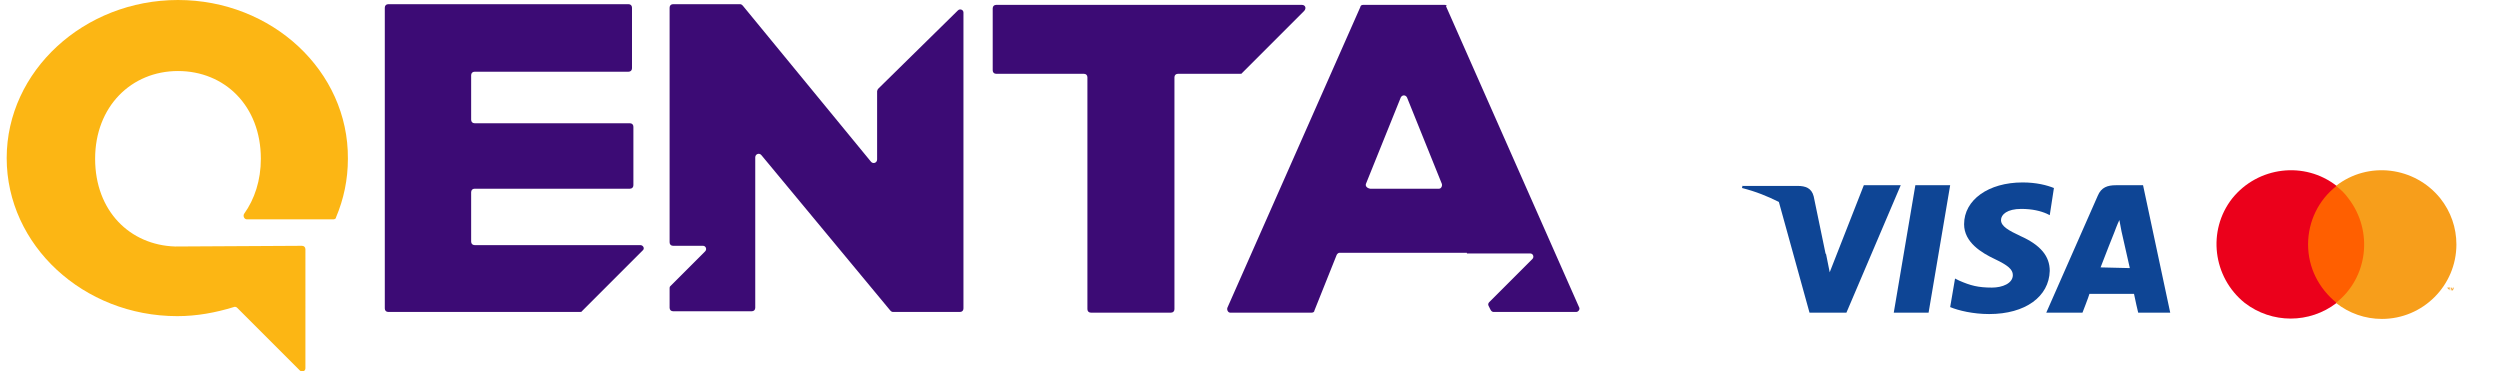
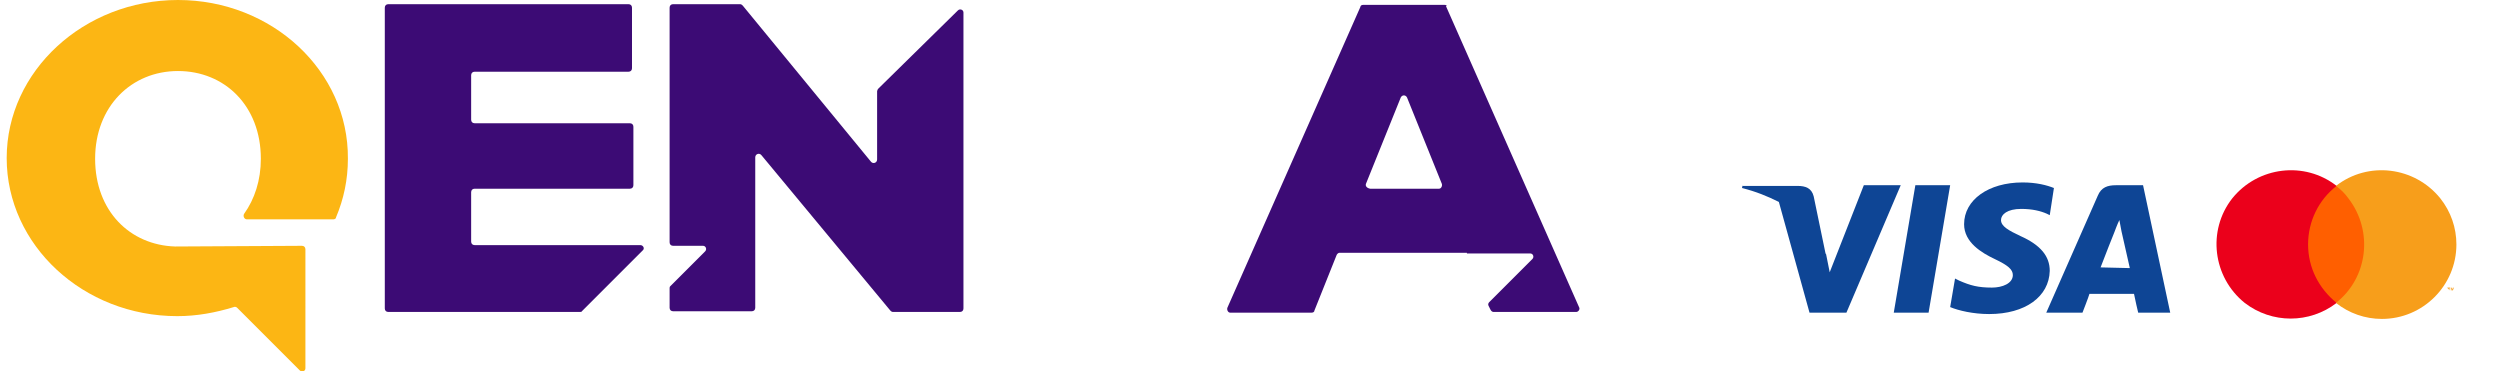
<svg xmlns="http://www.w3.org/2000/svg" version="1.1" id="quentaLogo" x="0px" y="0px" viewBox="0 0 357.1 53.3" width="357" height="53" style="enable-background:new 0 0 357.1 53.3;" xml:space="preserve">
  <style type="text/css">
	.quenta-0{fill:#3C0B75;}
	.quenta-1{fill:#FCB614;}
	.quenta-2{fill:#0E4595;}
	.quenta-3{fill:none;}
	.quenta-4{fill:#FF5F00;}
	.quenta-5{fill:#EB001B;}
	.quenta-6{fill:#F79E1B;}
</style>
  <path class="quenta-0" d="M91,35.2H67.2c-0.3,0-0.5-0.2-0.5-0.5v-7.1c0-0.3,0.2-0.5,0.5-0.5h22.3c0.3,0,0.5-0.2,0.5-0.5v-8.4  c0-0.3-0.2-0.5-0.5-0.5H67.2c-0.3,0-0.5-0.2-0.5-0.5v-6.4c0-0.3,0.2-0.5,0.5-0.5h22.1c0.3,0,0.5-0.2,0.5-0.5V1.1  c0-0.3-0.2-0.5-0.5-0.5H54.8c-0.3,0-0.5,0.2-0.5,0.5v43.2c0,0.3,0.2,0.5,0.5,0.5h27.5c0.1,0,0.3,0,0.3-0.1l8.7-8.7  C91.7,35.7,91.4,35.2,91,35.2L91,35.2z" />
  <path class="quenta-0" d="M125,13.1v9.8c0,0.5-0.6,0.7-0.9,0.3L105.7,0.8c-0.1-0.1-0.2-0.2-0.4-0.2h-9.6c-0.3,0-0.5,0.2-0.5,0.5v33.7  c0,0.3,0.2,0.5,0.5,0.5h4.3c0.4,0,0.6,0.5,0.3,0.8l-5,5c-0.1,0.1-0.1,0.2-0.1,0.3v2.8c0,0.3,0.2,0.5,0.5,0.5H107  c0.3,0,0.5-0.2,0.5-0.5V22.6c0-0.5,0.6-0.7,0.9-0.3l18.5,22.3c0.1,0.1,0.2,0.2,0.4,0.2h9.6c0.3,0,0.5-0.2,0.5-0.5V1.8  c0-0.4-0.5-0.6-0.8-0.3l-11.5,11.3C125.1,12.9,125,13,125,13.1L125,13.1z" />
  <path class="quenta-0" d="M206.5,0.7h-11.7c-0.2,0-0.4,0.1-0.4,0.3l-19.1,43.2c-0.1,0.3,0.1,0.7,0.4,0.7h11.7c0.2,0,0.4-0.1,0.4-0.3  l3.2-8c0.1-0.2,0.3-0.3,0.4-0.3h18.3v0.1h9.1c0.4,0,0.6,0.5,0.3,0.8l-6.2,6.2c-0.1,0.1-0.2,0.3-0.1,0.5l0.3,0.6  c0.1,0.2,0.3,0.3,0.4,0.3h11.9c0.3,0,0.6-0.4,0.4-0.7L206.7,0.9C206.9,0.8,206.7,0.7,206.5,0.7L206.5,0.7z M195.2,26.4l5-12.4  c0.2-0.4,0.7-0.4,0.9,0l5,12.4c0.1,0.3-0.1,0.7-0.4,0.7h-9.9C195.3,27,195.1,26.7,195.2,26.4L195.2,26.4z" />
-   <path class="quenta-0" d="M186,0.7h-43.9c-0.3,0-0.5,0.2-0.5,0.5v8.9c0,0.3,0.2,0.5,0.5,0.5h12.6c0.3,0,0.5,0.2,0.5,0.5v33.3  c0,0.3,0.2,0.5,0.5,0.5h11.5c0.3,0,0.5-0.2,0.5-0.5V11.1c0-0.3,0.2-0.5,0.5-0.5h8.9c0.1,0,0.3,0,0.3-0.1l8.9-8.9  C186.7,1.2,186.5,0.7,186,0.7L186,0.7z" />
  <path class="quenta-1" d="M24.2,35.4c-6.5-0.2-11.5-5.1-11.5-12.6s5.2-12.6,11.9-12.6s11.9,5,11.9,12.6c0,3.1-0.9,5.8-2.4,7.9  c-0.2,0.3,0,0.8,0.4,0.8h12.4c0.2,0,0.4-0.1,0.4-0.3c1.1-2.6,1.7-5.4,1.7-8.4C49.1,10.2,38.1,0,24.6,0S0,10.2,0,22.7  s11,22.7,24.5,22.7c2.8,0,5.5-0.5,8.1-1.3c0.2-0.1,0.4,0,0.5,0.1l9,9c0.3,0.3,0.8,0.1,0.8-0.3V35.8c0-0.3-0.2-0.5-0.5-0.5L24.2,35.4  L24.2,35.4z" />
  <g id="visa">
    <path id="Shape" class="quenta-2" d="M271,44.9l3.1-18.3h5l-3.1,18.3H271L271,44.9z" />
    <path id="path13" class="quenta-2" d="M294,27c-1-0.4-2.5-0.8-4.5-0.8c-4.9,0-8.4,2.5-8.4,6c0,2.6,2.5,4.1,4.4,5   c1.9,0.9,2.6,1.5,2.6,2.3c0,1.2-1.5,1.8-3,1.8c-2,0-3.1-0.3-4.7-1l-0.6-0.3l-0.7,4.1c1.2,0.5,3.3,1,5.6,1c5.2,0,8.6-2.5,8.7-6.2   c0-2.1-1.3-3.7-4.2-5c-1.7-0.8-2.8-1.4-2.8-2.3c0-0.8,0.9-1.6,2.9-1.6c1.6,0,2.8,0.3,3.7,0.7l0.4,0.2L294,27" />
    <path id="Path" class="quenta-2" d="M306.8,26.6h-3.9c-1.2,0-2.1,0.3-2.6,1.5l-7.4,16.8h5.2c0,0,0.9-2.3,1-2.7c0.6,0,5.7,0,6.4,0   c0.1,0.6,0.6,2.7,0.6,2.7h4.6L306.8,26.6L306.8,26.6z M300.7,38.4c0.4-1.1,2-5.1,2-5.1c0,0,0.4-1.1,0.7-1.7l0.3,1.6   c0,0,1,4.4,1.2,5.3L300.7,38.4L300.7,38.4L300.7,38.4z" />
    <path id="path16" class="quenta-2" d="M249.3,26.6l-0.1,0.4c2,0.5,3.7,1.2,5.3,2l4.4,15.9l5.3,0l7.8-18.3h-5.3l-4.9,12.5l-0.5-2.5   c0-0.1-0.1-0.2-0.1-0.2l-1.7-8.2c-0.3-1.2-1.2-1.5-2.3-1.5H249.3z" />
  </g>
  <g>
    <rect x="312" y="19.1" class="quenta-3" width="45.1" height="32" />
    <g>
      <rect x="329.9" y="26.7" class="quenta-4" width="9.3" height="16.8" />
      <path class="quenta-5" d="M330.5,35.1c0-3.3,1.5-6.4,4.1-8.4c-4.6-3.6-11.3-2.8-15,1.8c-3.6,4.6-2.8,11.3,1.8,15c3.9,3,9.3,3,13.2,0    C332,41.4,330.5,38.4,330.5,35.1z" />
      <path class="quenta-6" d="M351.8,35.1c0,5.9-4.8,10.7-10.7,10.7c-2.4,0-4.7-0.8-6.6-2.3c4.6-3.6,5.4-10.3,1.8-15    c-0.5-0.7-1.1-1.3-1.8-1.8c4.6-3.6,11.3-2.8,15,1.8C351,30.4,351.8,32.7,351.8,35.1z" />
      <path class="quenta-6" d="M350.8,41.7v-0.3h0.1v-0.1h-0.4v0.1h0.1L350.8,41.7L350.8,41.7z M351.4,41.7v-0.4h-0.1l-0.1,0.3l-0.1-0.3H351    v0.4h0.1v-0.3l0.1,0.3h0.1l0.1-0.3L351.4,41.7L351.4,41.7z" />
    </g>
  </g>
</svg>